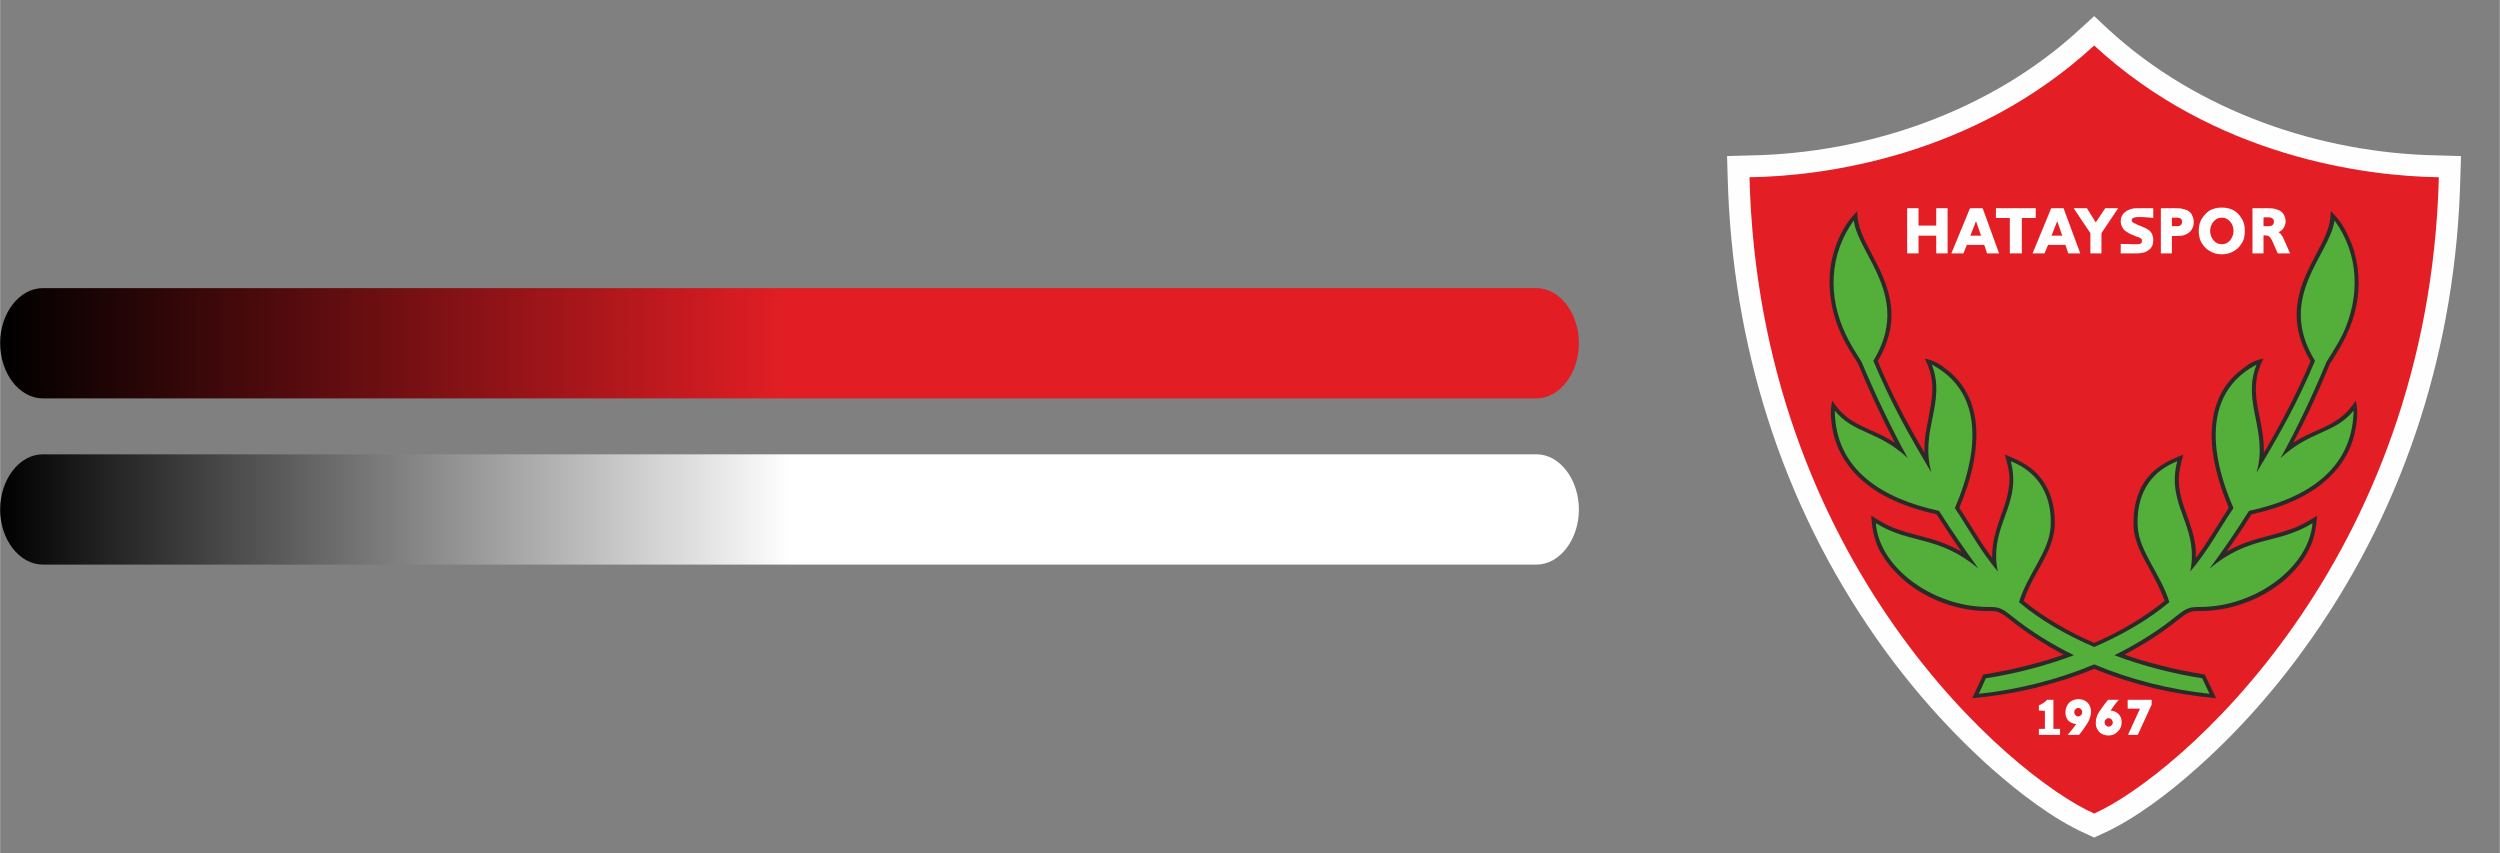
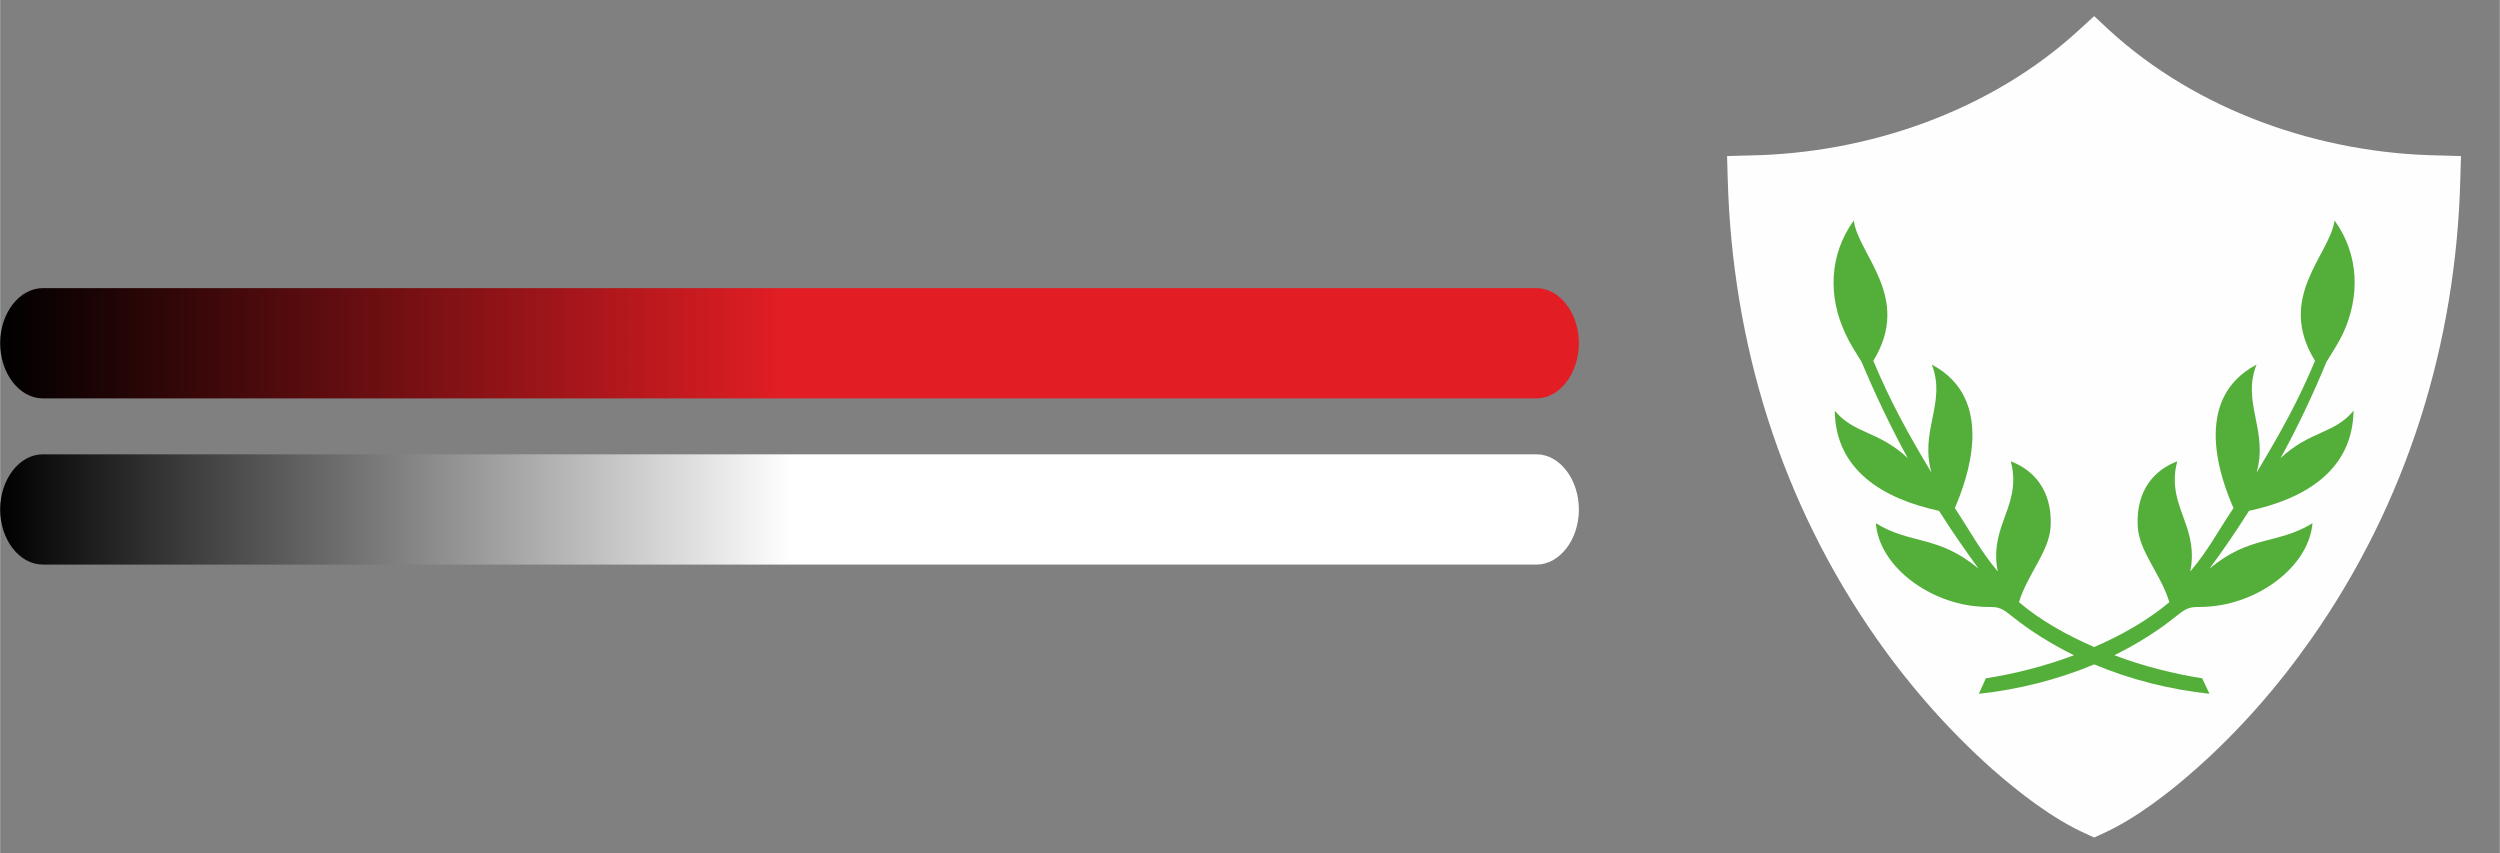
<svg xmlns="http://www.w3.org/2000/svg" xml:space="preserve" width="79.13mm" height="27mm" version="1.1" style="shape-rendering:geometricPrecision; text-rendering:geometricPrecision; image-rendering:optimizeQuality; fill-rule:evenodd; clip-rule:evenodd" viewBox="0 0 7912 2700">
  <rect x="0" y="0" width="7912" height="2700" fill="#808080" stroke="none" />
  <defs>
    <style type="text/css">
   
    .fil2 {fill:none}
    .fil3 {fill:#FEFEFE}
    .fil5 {fill:#2B2A29;fill-rule:nonzero}
    .fil6 {fill:#54AF3A;fill-rule:nonzero}
    .fil4 {fill:#E31E24;fill-rule:nonzero}
    .fil7 {fill:#FEFEFE;fill-rule:nonzero}
    .fil1 {fill:url(#id0)}
    .fil0 {fill:url(#id1)}
   
  </style>
    <linearGradient id="id0" gradientUnits="userSpaceOnUse" x1="-2" y1="1611.8" x2="4995.37" y2="1611.8">
      <stop offset="0" style="stop-opacity:1; stop-color:black" />
      <stop offset="0.502" style="stop-opacity:1; stop-color:white" />
      <stop offset="1" style="stop-opacity:1; stop-color:white" />
    </linearGradient>
    <linearGradient id="id1" gradientUnits="userSpaceOnUse" x1="4995.37" y1="1085.86" x2="-2" y2="1085.86">
      <stop offset="0" style="stop-opacity:1; stop-color:#E21E24" />
      <stop offset="0.502" style="stop-opacity:1; stop-color:#E21E24" />
      <stop offset="1" style="stop-opacity:1; stop-color:black" />
    </linearGradient>
  </defs>
  <g id="Katman_x0020_1">
    <g id="_738208880">
      <path class="fil0" d="M135 1261l4728 0c73,0 134,-79 134,-175l0 0c0,-95 -61,-174 -134,-174l-4728 0c-74,0 -135,79 -135,174l0 0c0,96 61,175 135,175z" />
      <path class="fil1" d="M4863 1787l-4728 0c-74,0 -135,-79 -135,-174l0 0c0,-96 61,-175 135,-175l4728 0c73,0 134,79 134,175l0 0c0,95 -61,174 -134,174z" />
    </g>
    <rect class="fil2" width="7912" height="2700" />
    <g id="_616207840">
      <path class="fil3" d="M6674 94c280,257 668,392 1046,398l69 2 -2 69c-13,525 -169,1027 -471,1458 -105,150 -228,291 -366,413 -83,74 -192,158 -294,204l-28 13 -28 -13c-103,-46 -211,-130 -295,-204 -137,-122 -261,-263 -366,-413 -302,-431 -457,-933 -471,-1458l-2 -69 70 -2c377,-6 766,-141 1045,-398l47 -43 46 43z" />
-       <path class="fil4" d="M6628 2575c262,-117 1059,-795 1091,-2014 -230,-3 -709,-64 -1091,-417 -383,353 -862,414 -1091,417 31,1219 828,1897 1091,2014z" />
-       <path class="fil5" d="M5943 1143c85,-144 27,-252 -21,-343 -24,-46 -44,-82 -44,-132 -23,24 -39,46 -54,77 -19,40 -30,82 -33,124 -4,65 9,131 38,193 12,26 28,52 45,78 2,4 5,8 7,12 35,85 74,169 116,249 -28,-18 -55,-30 -80,-41 -26,-12 -51,-23 -73,-41 -19,-15 -32,-31 -45,-51 -6,25 -6,50 -1,80 10,67 41,120 85,163 62,60 151,96 246,117 26,40 52,80 79,118 -49,-28 -93,-40 -136,-51 -26,-7 -52,-14 -78,-24 -26,-10 -48,-24 -72,-39 3,39 8,72 26,109 19,36 47,69 81,98 60,50 140,85 223,93 18,2 31,2 42,2 23,0 34,0 66,26 53,43 111,80 171,112 -36,13 -73,24 -110,33 -47,13 -95,22 -144,30l-35 75c65,-6 129,-16 193,-31 65,-16 130,-36 193,-62 62,26 127,46 192,62 64,15 128,25 194,31l-36 -75c-48,-8 -96,-17 -144,-30 -37,-9 -73,-20 -110,-33 61,-32 119,-69 172,-112 32,-26 42,-26 66,-26 10,0 23,0 41,-2 83,-8 163,-43 224,-93 34,-29 62,-62 80,-98 19,-37 23,-70 27,-109 -24,15 -47,29 -73,39 -26,10 -52,17 -77,24 -44,11 -88,23 -137,51 27,-38 54,-78 79,-118 96,-21 184,-57 246,-117 45,-43 75,-96 85,-163 5,-30 5,-55 -1,-80 -13,20 -26,36 -45,51 -22,18 -46,29 -72,41 -26,11 -52,23 -81,41 43,-80 81,-164 116,-249 3,-4 5,-8 8,-12 16,-26 32,-52 44,-78 30,-62 43,-128 38,-193 -3,-42 -13,-84 -33,-124 -14,-31 -30,-53 -54,-77 0,50 -20,86 -44,132 -48,91 -106,199 -20,343 -43,101 -93,197 -148,290 1,-40 -6,-76 -13,-112 -8,-37 -15,-73 -11,-110 2,-29 11,-52 23,-76 -29,6 -43,14 -66,32 -79,58 -100,142 -98,223 3,87 35,171 54,217 -34,53 -66,108 -104,159 0,-15 0,-30 -2,-43 -5,-31 -15,-61 -26,-91 -13,-36 -26,-72 -26,-113 0,-28 7,-53 14,-80 -52,20 -97,43 -127,93 -28,47 -32,99 -30,137 3,48 27,91 53,137 16,30 33,62 45,96 -67,54 -143,98 -223,133 -80,-35 -157,-79 -223,-133 11,-34 28,-66 45,-96 26,-46 49,-89 53,-137 2,-38 -2,-90 -31,-137 -30,-50 -74,-73 -127,-93 8,27 15,52 15,80 -1,41 -14,77 -27,113 -10,30 -21,60 -25,91 -2,13 -3,28 -3,43 -38,-51 -69,-106 -104,-159 20,-46 51,-130 54,-217 3,-81 -19,-165 -97,-223 -23,-18 -38,-26 -66,-32 12,24 20,47 23,76 3,37 -4,73 -11,110 -7,36 -15,72 -13,112 -55,-93 -106,-189 -148,-290z" />
      <path class="fil6" d="M7327 1142c-55,132 -112,232 -185,354 38,-134 -48,-222 0,-342 -209,110 -111,368 -73,454 -51,76 -80,134 -137,201 13,-62 0,-111 -16,-156 -21,-59 -46,-115 -25,-193 -115,45 -129,146 -125,208 5,79 73,149 100,238 -68,57 -150,104 -238,142 -88,-38 -171,-85 -238,-142 27,-89 95,-159 100,-238 4,-62 -11,-163 -126,-208 21,78 -4,134 -25,193 -16,45 -29,94 -16,156 -56,-67 -86,-125 -136,-201 37,-86 135,-344 -73,-454 47,120 -39,208 -1,342 -73,-122 -129,-222 -184,-354 123,-201 -47,-334 -62,-444 -78,108 -82,241 -26,359 13,29 32,58 51,89 42,100 94,210 146,304 -93,-87 -170,-76 -231,-150 2,189 154,279 330,317 43,68 81,122 125,183 -127,-107 -216,-76 -325,-144 10,132 159,247 316,263 62,7 66,-9 114,31 60,48 126,89 197,124 -93,35 -189,59 -279,73l-22 49c122,-13 248,-44 365,-93 117,49 243,80 365,93l-23 -49c-89,-14 -186,-38 -278,-73 70,-35 137,-76 196,-124 49,-40 53,-24 114,-31 157,-16 306,-131 317,-263 -109,68 -199,37 -326,144 45,-61 82,-115 125,-183 177,-38 328,-128 331,-317 -61,74 -138,63 -231,150 52,-94 104,-204 145,-304 19,-31 38,-60 52,-89 55,-118 52,-251 -26,-359 -16,110 -186,243 -62,444z" />
      <polygon class="fil7" points="6443,690 6443,659 6317,659 6317,690 6361,690 6361,802 6399,802 6399,690 " />
      <path class="fil7" d="M6275 659l-40 0 -59 143 38 0 11 -27 55 0 9 27 38 0 -52 -143zm-39 87l0 0 18 -46 16 46 -34 0z" />
      <path class="fil7" d="M7226 752c-1,-2 -2,-4 -4,-6 -1,-2 -2,-3 -3,-5 -2,-1 -3,-3 -5,-4 -1,-1 -1,-1 -2,-2 2,-1 6,-3 8,-5 6,-5 10,-11 12,-18 1,-3 2,-7 2,-11 0,-7 -2,-13 -4,-18 -5,-12 -15,-18 -27,-21 -6,-2 -14,-3 -22,-3 -1,0 -1,0 -1,0l-51 0 0 143 35 0 0 -57c1,0 1,0 1,0 1,0 2,0 3,0 3,0 6,0 8,1 2,0 3,1 5,2 2,1 4,3 5,5 2,2 3,5 5,8l18 41 39 0 -22 -50zm-30 -44l0 0c-2,4 -5,6 -9,7 -1,0 -4,1 -6,1 -1,0 -1,0 -1,0l-16 0 0 -28 16 0c0,0 0,0 1,0 2,0 4,0 6,1 4,1 7,3 9,7 0,1 1,4 1,6 0,2 -1,4 -1,6z" />
      <polygon class="fil7" points="6128,714 6072,714 6072,659 6036,659 6036,802 6072,802 6072,746 6128,746 6128,802 6164,802 6164,659 6128,659 " />
      <path class="fil7" d="M6763 659c-7,0 -14,1 -20,3 -6,2 -12,5 -17,9 -9,7 -14,17 -14,29 0,6 1,11 3,15 2,5 4,9 8,13 4,3 9,7 16,11 6,3 14,6 23,10 5,1 11,3 15,7 1,0 1,1 2,2 0,1 0,3 0,4 0,2 0,4 0,5 -1,1 -2,3 -4,4 -4,2 -9,2 -14,2 -5,0 -39,-1 -49,-1l0 30c9,0 39,0 50,0 6,0 11,0 17,-2 1,0 3,0 5,0 6,-2 12,-5 17,-9 10,-7 14,-18 14,-30 0,-5 0,-8 -1,-11 -1,-4 -2,-7 -3,-10 -2,-3 -4,-6 -6,-8 -2,-3 -5,-4 -8,-6 -2,-2 -6,-4 -11,-6 -2,-1 -5,-2 -7,-3 -8,-3 -16,-6 -22,-10 -3,0 -5,-2 -6,-3 -3,-2 -4,-4 -4,-7 0,-1 0,-3 1,-4 2,-3 6,-4 9,-5 2,0 5,-1 8,-1 4,0 9,0 14,0 11,1 23,1 36,3l0 -31c-14,0 -25,0 -36,0 -6,0 -11,0 -16,0z" />
      <path class="fil7" d="M6531 659l-39 0 -59 143 38 0 11 -27 55 0 9 27 38 0 -53 -143zm-38 87l0 0 18 -46 16 46 -34 0z" />
      <path class="fil7" d="M6912 662c-6,-2 -13,-3 -22,-3 0,0 -1,0 -1,0l-50 0 0 143 35 0 0 -55 12 0c2,0 3,0 4,0 8,0 15,-1 21,-2 12,-4 23,-11 28,-23 3,-5 4,-12 4,-20 0,-6 -1,-13 -4,-18 -4,-12 -14,-19 -27,-22zm-7 46l0 0c-1,4 -5,6 -8,7 -2,1 -4,1 -7,1 0,0 -1,0 -1,0l-15 0 0 -27 15 0c0,0 1,0 1,0 3,0 5,0 7,1 3,0 7,3 8,6 1,2 1,4 1,6 0,3 0,5 -1,6z" />
      <path class="fil7" d="M7073 668c-12,-8 -26,-11 -41,-11 -15,0 -29,3 -41,11 -8,6 -15,13 -20,21 -9,12 -12,27 -12,42 0,15 3,30 12,42 5,8 12,15 20,20 12,8 26,12 41,12 15,0 29,-4 41,-12 8,-5 15,-12 20,-20 9,-12 12,-27 12,-42 0,-15 -3,-30 -12,-42 -5,-8 -11,-15 -20,-21zm-15 93l0 0c-7,8 -15,12 -26,12 -11,0 -19,-4 -26,-12 -7,-9 -11,-19 -11,-30 0,-11 4,-22 11,-30l0 0c7,-8 15,-12 26,-12 11,0 19,4 26,12l0 0c7,8 11,18 11,30 0,11 -4,21 -11,30z" />
      <polygon class="fil7" points="6633,704 6605,659 6563,659 6616,738 6616,802 6651,802 6651,738 6704,659 6663,659 " />
      <path class="fil7" d="M6499 2215l-20 0c-5,6 -19,16 -26,17l0 17 19 1 0 57 -19 0 0 19 67 0 0 -19 -21 0 0 -92z" />
      <path class="fil7" d="M6680 2249c8,-12 16,-23 26,-34l-32 0 -2 0c-12,14 -21,28 -29,39 -7,11 -10,24 -10,35 0,11 4,20 11,28 8,7 17,11 29,11 0,0 1,0 1,0 11,0 21,-4 29,-13 8,-7 12,-17 12,-29 0,-10 -3,-19 -10,-26 -6,-6 -14,-10 -25,-11zm3 47l0 0c-3,2 -5,4 -9,4 -4,0 -6,-2 -9,-4 -3,-3 -4,-6 -4,-9 0,-4 1,-7 4,-10 3,-2 5,-4 9,-4 3,0 6,2 9,4 2,3 4,6 4,10 0,3 -2,6 -4,9z" />
      <polygon class="fil7" points="6734,2215 6734,2243 6773,2243 6735,2326 6766,2326 6810,2230 6810,2215 " />
      <path class="fil7" d="M6578 2213l0 0c-12,0 -22,4 -30,12 -7,8 -11,18 -11,30 0,10 3,19 9,26 7,6 15,10 25,11 -8,11 -17,23 -27,34l34 0 2 0c13,-15 19,-26 28,-39 7,-13 10,-25 10,-35 0,-11 -4,-21 -11,-28 -8,-8 -17,-11 -29,-11zm8 51l0 0c-2,2 -5,3 -8,4l-1 0c-3,0 -6,-2 -8,-4 -3,-3 -4,-6 -4,-10 0,-4 1,-7 4,-9 2,-3 5,-4 8,-4l1 0c3,0 6,1 8,4 3,2 4,5 4,9 0,4 -1,7 -4,10z" />
    </g>
  </g>
</svg>